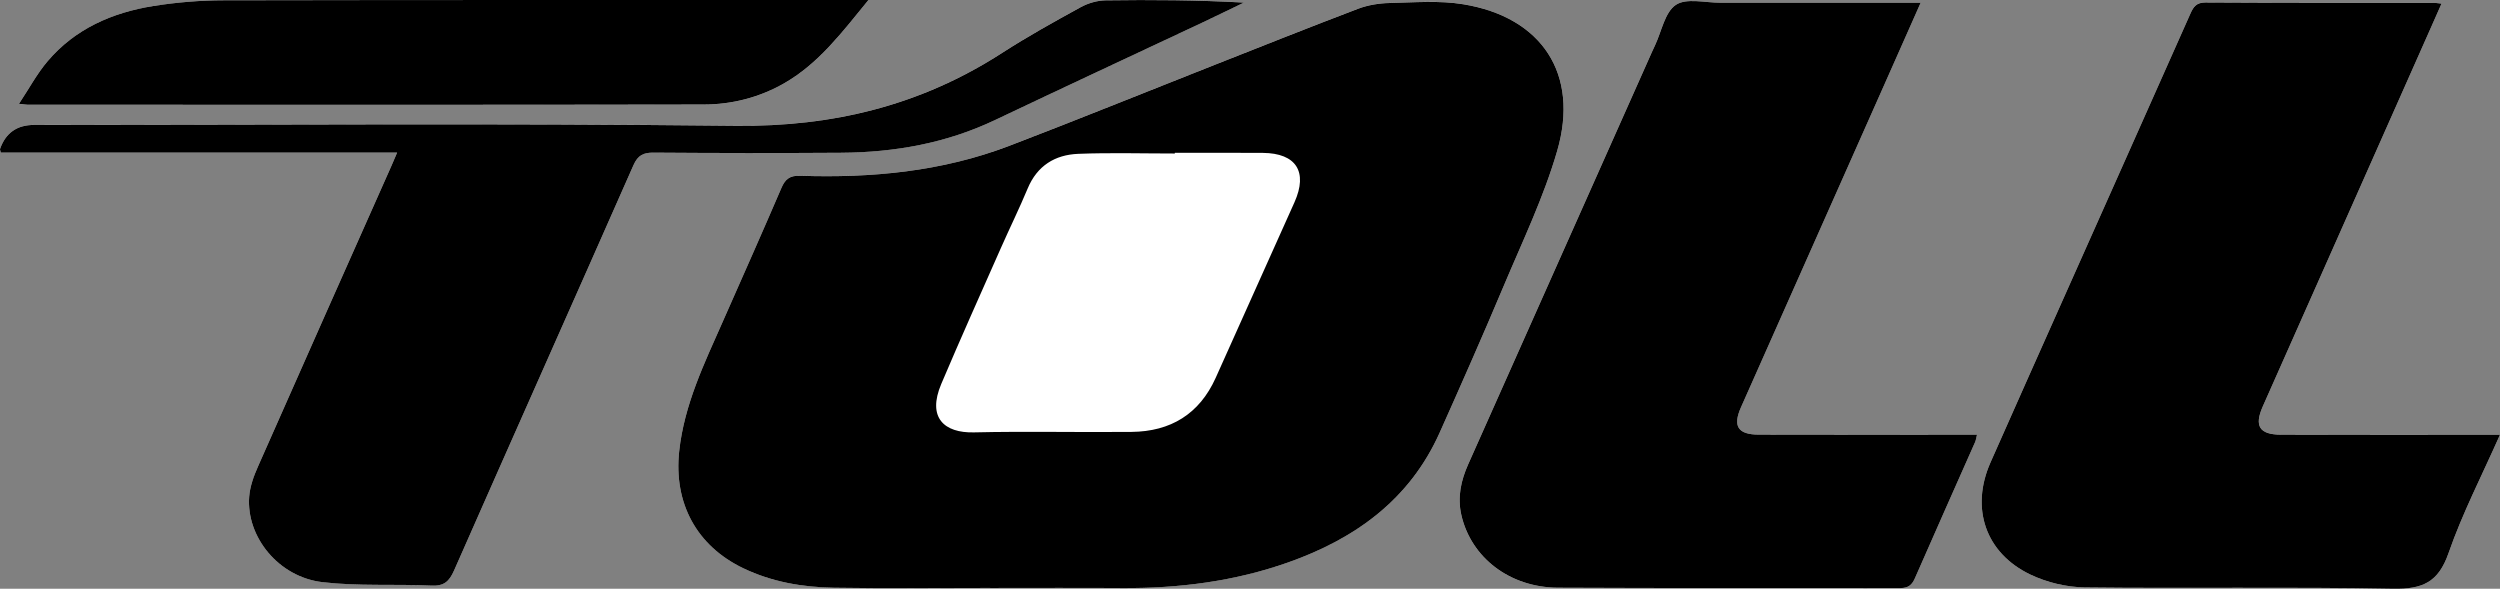
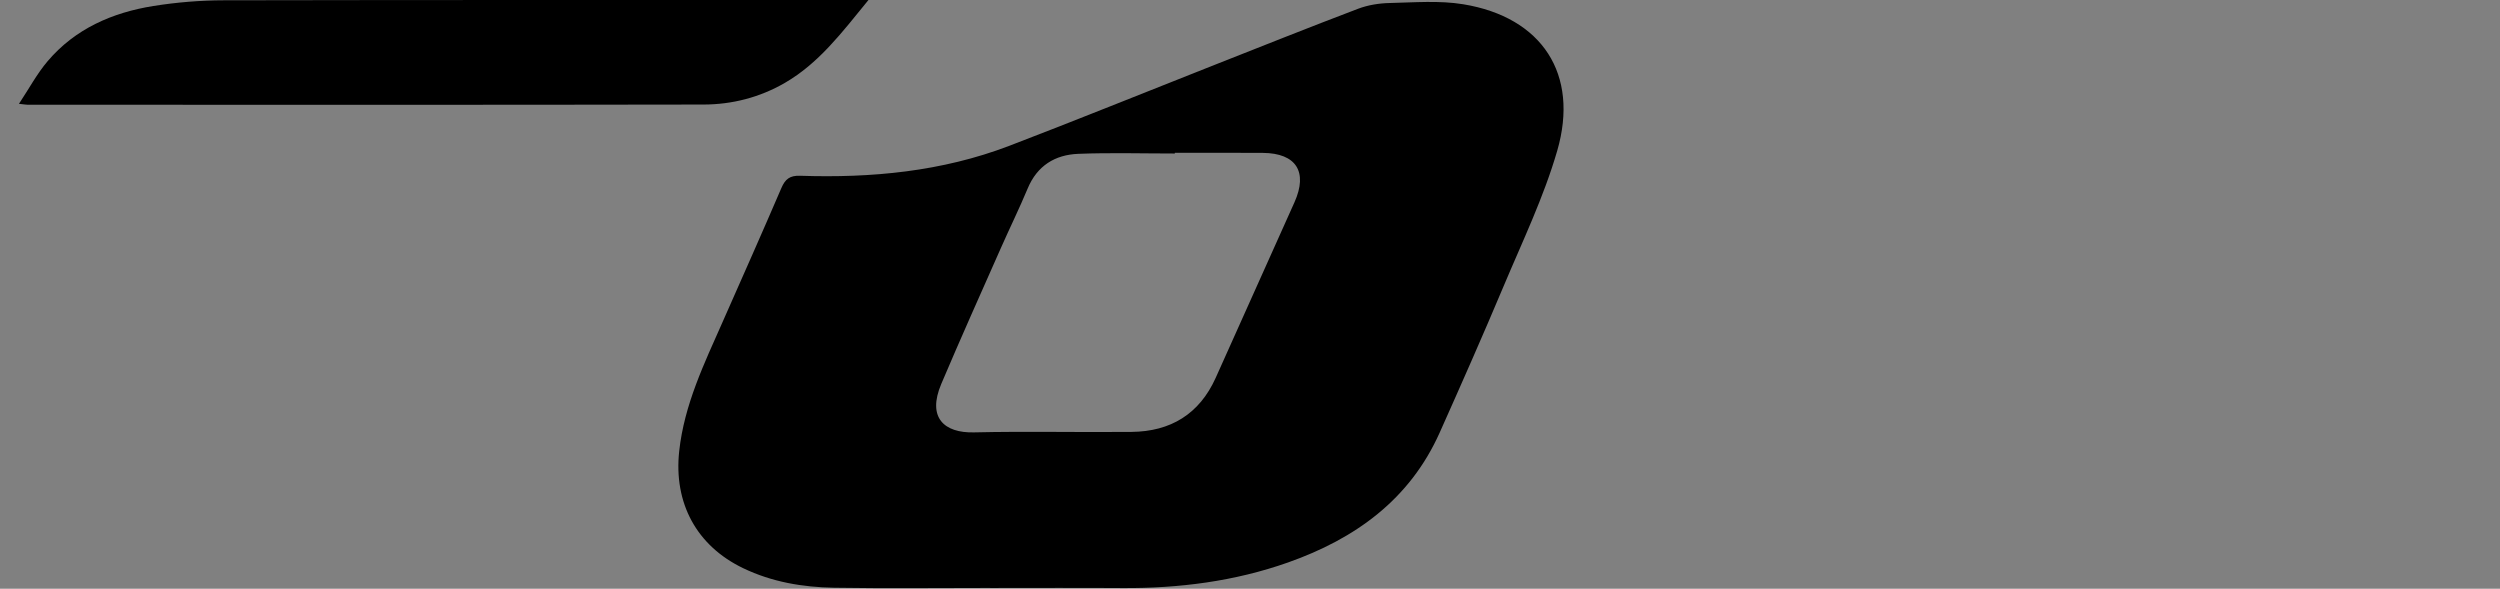
<svg xmlns="http://www.w3.org/2000/svg" id="Layer_1" viewBox="0 0 771.93 181.79">
  <rect x="0" y="0" width="771.93" height="181.79" fill="#808080" stroke="none" />
  <defs>
    <style>
      .cls-1 {
        fill: #fff;
      }
    </style>
  </defs>
  <g id="uVPH9O">
    <g>
-       <path class="cls-1" d="M305.75,181.54c13.6,0,27.19-.07,40.79.02,17.49.12,34.65-2.06,51.18-7.9,20.72-7.32,37.56-19.38,46.82-40.1,6.72-15.03,13.38-30.09,19.76-45.26,5.81-13.81,12.38-27.45,16.53-41.77,6.87-23.7-4.74-41.24-28.99-45.22-7.41-1.22-15.17-.56-22.76-.39-3.26.07-6.69.61-9.73,1.77-15.12,5.74-30.13,11.74-45.17,17.67-20.86,8.23-41.65,16.67-62.6,24.68-20.77,7.94-42.5,9.96-64.54,9.22-3.16-.11-4.58,1.04-5.78,3.81-5.92,13.79-12.02,27.5-18.09,41.22-5.71,12.92-11.88,25.63-13.45,39.99-1.74,16,5.33,29.23,19.77,36.16,8.85,4.25,18.34,5.87,28.01,6.02,16.08.26,32.16.07,48.25.07ZM593.05.84h-5.31c-18.86,0-37.72-.01-56.58,0-4.67,0-10.45-1.52-13.71.66-3.41,2.28-4.39,8.18-6.43,12.49-.31.66-.63,1.32-.92,1.98-18.92,42.45-37.84,84.89-56.75,127.34-2.24,5.03-3.4,10.22-2.13,15.74,3,13.07,14.86,22.33,29.8,22.41,35.23.19,70.47.04,105.7.12,2.46,0,3.61-.9,4.55-3.05,6.13-14.02,12.37-27.99,18.56-41.98.27-.62.35-1.32.61-2.33-1.91,0-3.5,0-5.1,0-20.76,0-41.52.03-62.28-.02-6.48-.02-8.09-2.62-5.51-8.42,14.97-33.67,29.92-67.34,44.88-101.01,3.47-7.81,6.93-15.63,10.61-23.93ZM771.93,134.23c-2.17,0-3.73,0-5.29,0-20.76,0-41.51.03-62.27-.02-6.74-.02-8.38-2.65-5.68-8.74,17.15-38.62,34.28-77.23,51.42-115.85,1.22-2.74,2.43-5.49,3.77-8.52-1.32-.12-2.02-.25-2.73-.25-23.39-.01-46.78.05-70.16-.09-2.83-.02-3.72,1.33-4.68,3.49-13.13,29.55-26.32,59.08-39.49,88.61-7.42,16.63-14.85,33.25-22.21,49.91-6.23,14.11-1.6,27.97,12.31,34.63,5.09,2.43,11.14,3.9,16.78,3.96,31.72.37,63.45-.2,95.15.42,9.11.18,14.04-1.93,17.19-11.01,4.28-12.31,10.33-23.99,15.89-36.55ZM122.61,47.12c-.8,1.88-1.24,2.94-1.71,3.99-13.73,30.9-27.5,61.78-41.15,92.71-1.33,3.02-2.57,6.31-2.81,9.55-.92,12.42,9.1,24.78,22.6,26.37,11.11,1.31,22.46.55,33.68,1.07,3.9.18,5.51-1.32,7-4.7,18.39-41.74,36.98-83.39,55.38-125.12,1.35-3.06,3.04-3.9,6.24-3.87,19.3.15,38.61.17,57.91.04,16.51-.11,32.46-2.96,47.53-10.12,21.33-10.15,42.75-20.1,64.13-30.15,4.24-2,8.46-4.06,12.68-6.1-14.42-.78-28.58-.89-42.73-.69-2.6.04-5.44.88-7.73,2.14-8.18,4.49-16.37,9.03-24.21,14.09-25.06,16.19-52.26,22.83-82.19,22.5-72.24-.8-144.49-.26-216.74-.26Q2.63,38.58.02,45.97c-.08.22.09.53.21,1.15h122.38ZM268.15.01h-5.64C198.05.01,133.59-.04,69.13.09c-7.26.01-14.59.62-21.76,1.77-12.69,2.02-24.14,7.02-32.67,17.04-3.28,3.85-5.71,8.42-8.86,13.17,1.78.19,2.22.28,2.65.28,69.58,0,139.16.07,208.73-.06,8.82-.02,17.3-2.17,25.1-6.68,10.54-6.09,17.64-15.57,25.82-25.59Z" />
      <path d="M305.75,181.54c-16.08,0-32.17.19-48.25-.07-9.67-.15-19.15-1.77-28.01-6.02-14.45-6.93-21.51-20.16-19.77-36.16,1.56-14.35,7.74-27.07,13.45-39.99,6.07-13.73,12.17-27.44,18.09-41.22,1.19-2.78,2.62-3.92,5.78-3.81,22.05.74,43.77-1.29,64.54-9.22,20.95-8.01,41.73-16.45,62.6-24.68,15.04-5.93,30.06-11.93,45.17-17.67,3.04-1.15,6.47-1.7,9.73-1.77,7.59-.17,15.34-.83,22.76.39,24.25,3.98,35.86,21.52,28.99,45.22-4.15,14.32-10.72,27.96-16.53,41.77-6.38,15.17-13.04,30.23-19.76,45.26-9.26,20.72-26.1,32.78-46.82,40.1-16.53,5.84-33.69,8.02-51.18,7.9-13.6-.09-27.19-.02-40.79-.02ZM362.75,47.19c0,.07,0,.14,0,.21-9.94,0-19.89-.29-29.81.1-7.17.28-12.69,3.66-15.62,10.69-2.58,6.18-5.54,12.2-8.25,18.33-6.19,13.99-12.46,27.94-18.43,42.02-4.44,10.48.94,15.18,10.07,14.97,16.22-.38,32.46.02,48.69-.15,12.03-.12,20.93-5.5,25.96-16.67,8.13-18.07,16.25-36.15,24.34-54.24,4.2-9.4.53-15.15-9.75-15.24-9.07-.07-18.13-.02-27.2-.02Z" />
-       <path d="M593.05.84c-3.68,8.3-7.14,16.12-10.61,23.93-14.96,33.67-29.91,67.34-44.88,101.01-2.58,5.8-.97,8.41,5.51,8.42,20.76.06,41.52.02,62.28.02,1.59,0,3.19,0,5.1,0-.26,1.01-.33,1.71-.61,2.33-6.19,13.99-12.43,27.96-18.56,41.98-.94,2.15-2.1,3.06-4.55,3.05-35.23-.08-70.47.07-105.7-.12-14.94-.08-26.8-9.34-29.8-22.41-1.27-5.53-.12-10.71,2.13-15.74,18.91-42.45,37.83-84.9,56.75-127.34.3-.67.61-1.32.92-1.98,2.04-4.32,3.03-10.22,6.43-12.49,3.26-2.18,9.04-.65,13.71-.66,18.86-.02,37.72,0,56.58,0h5.31Z" />
-       <path d="M771.93,134.23c-5.56,12.55-11.61,24.24-15.89,36.55-3.15,9.07-8.08,11.18-17.19,11.01-31.71-.62-63.44-.05-95.15-.42-5.64-.07-11.69-1.53-16.78-3.96-13.91-6.66-18.54-20.52-12.31-34.63,7.36-16.66,14.8-33.28,22.21-49.91,13.17-29.54,26.36-59.06,39.49-88.61.96-2.15,1.85-3.5,4.68-3.49,23.39.14,46.78.08,70.16.09.71,0,1.41.12,2.73.25-1.34,3.03-2.55,5.78-3.77,8.52-17.14,38.62-34.28,77.24-51.42,115.85-2.7,6.09-1.07,8.72,5.68,8.74,20.76.05,41.51.02,62.27.02,1.56,0,3.12,0,5.29,0Z" />
-       <path d="M122.61,47.12H.23c-.12-.62-.28-.93-.21-1.15q2.6-7.39,10.47-7.39c72.25,0,144.5-.54,216.74.26,29.93.33,57.13-6.31,82.19-22.5,7.84-5.06,16.03-9.6,24.21-14.09,2.29-1.26,5.13-2.1,7.73-2.14,14.15-.2,28.31-.1,42.73.69-4.23,2.03-8.44,4.1-12.68,6.1-21.38,10.05-42.8,20-64.13,30.15-15.07,7.17-31.02,10.01-47.53,10.12-19.3.13-38.61.11-57.91-.04-3.2-.03-4.89.81-6.24,3.87-18.4,41.73-36.99,83.38-55.38,125.12-1.49,3.38-3.1,4.89-7,4.7-11.22-.53-22.57.24-33.68-1.07-13.51-1.59-23.52-13.95-22.6-26.37.24-3.24,1.47-6.53,2.81-9.55,13.65-30.93,27.42-61.81,41.15-92.71.47-1.05.91-2.11,1.71-3.99Z" />
      <path d="M268.15.01c-8.19,10.02-15.29,19.5-25.82,25.59-7.8,4.51-16.28,6.66-25.1,6.68-69.58.13-139.16.07-208.73.06-.43,0-.87-.09-2.65-.28,3.15-4.75,5.58-9.32,8.86-13.17C23.23,8.87,34.68,3.88,47.37,1.85,54.54.71,61.87.1,69.13.09,133.59-.04,198.05.01,262.51.01h5.64Z" />
    </g>
  </g>
</svg>